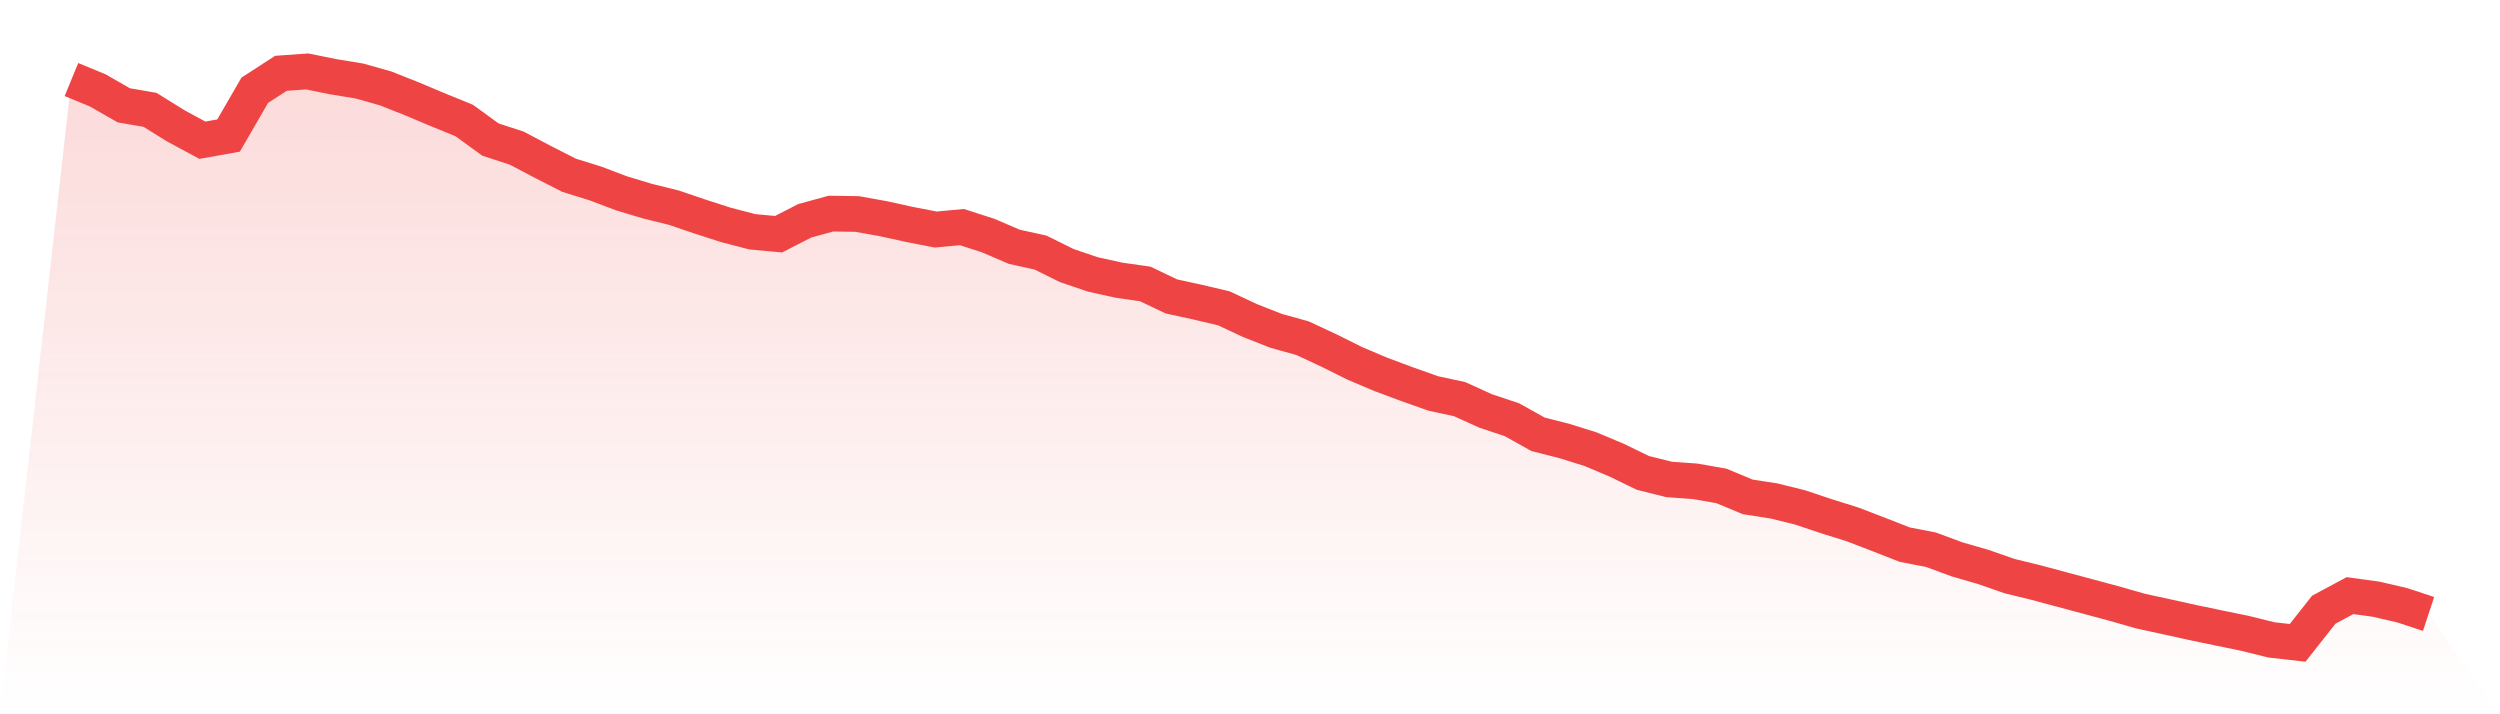
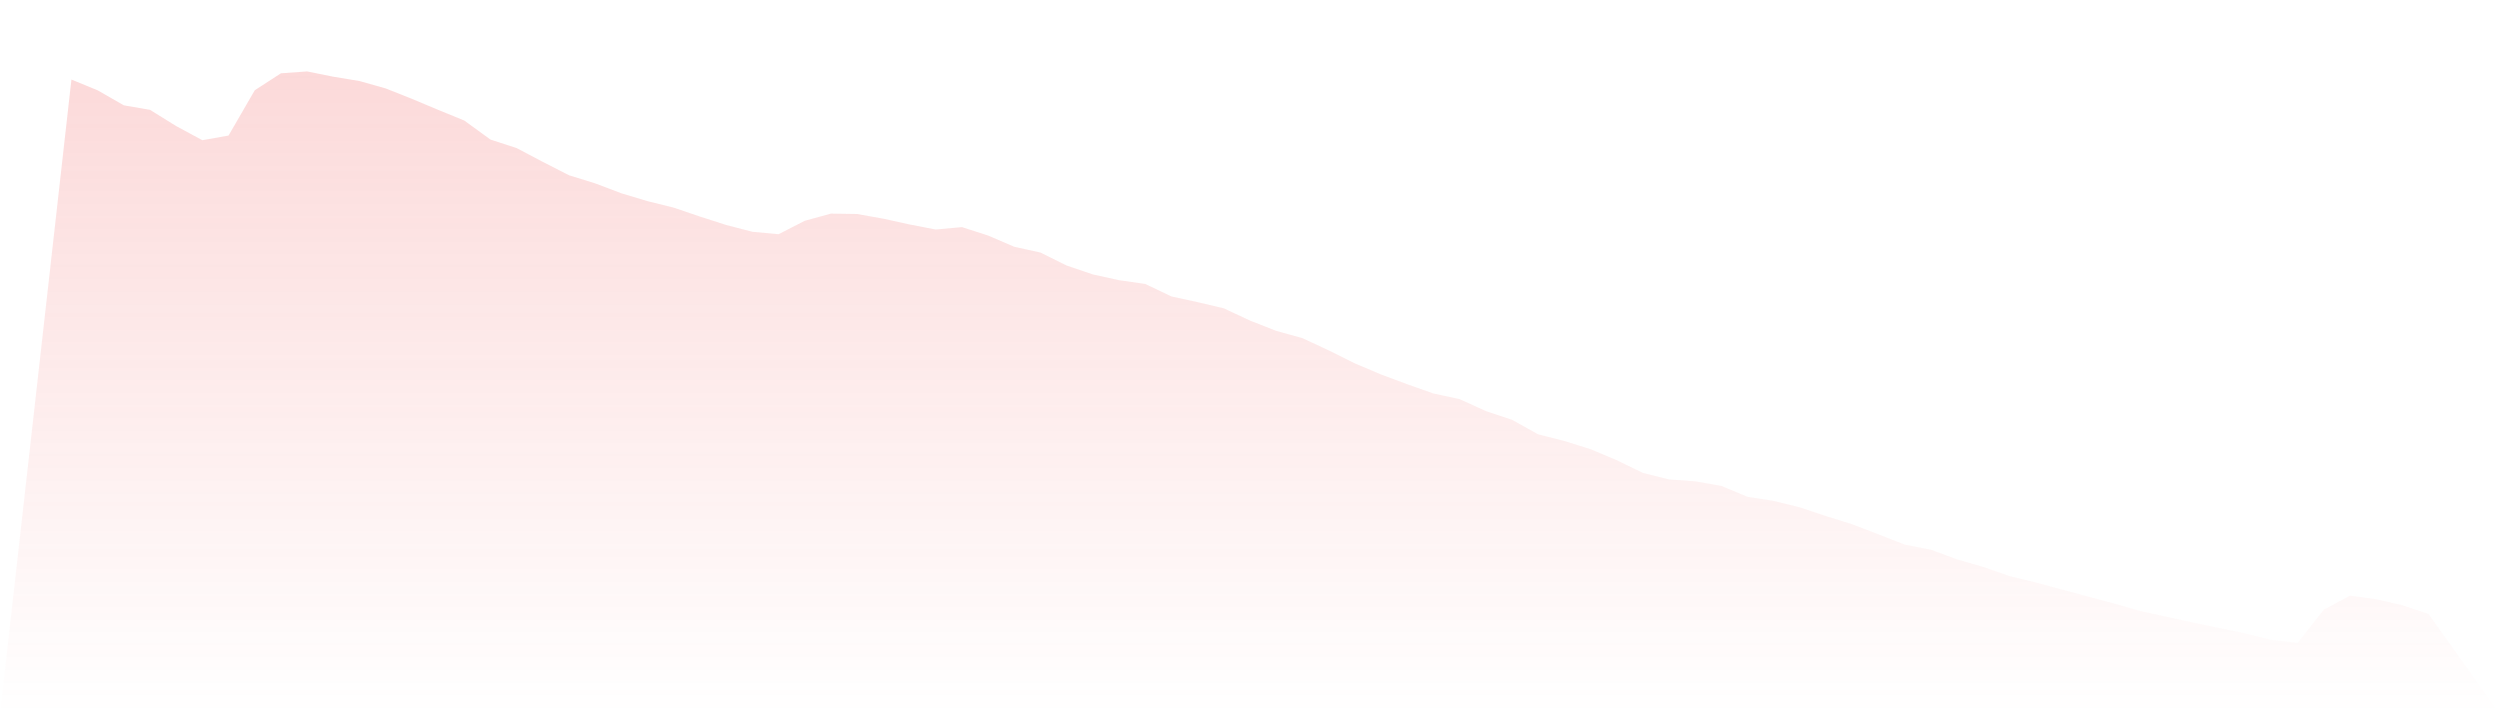
<svg xmlns="http://www.w3.org/2000/svg" viewBox="0 0 140 40">
  <defs>
    <linearGradient id="gradient" x1="0" x2="0" y1="0" y2="1">
      <stop offset="0%" stop-color="#ef4444" stop-opacity="0.2" />
      <stop offset="100%" stop-color="#ef4444" stop-opacity="0" />
    </linearGradient>
  </defs>
  <path d="M4,4.455 L4,4.455 L5.467,5.058 L6.933,5.898 L8.4,6.151 L9.867,7.061 L11.333,7.852 L12.8,7.59 L14.267,5.054 L15.733,4.105 L17.2,4 L18.667,4.297 L20.133,4.538 L21.6,4.953 L23.067,5.535 L24.533,6.151 L26,6.75 L27.467,7.817 L28.933,8.293 L30.4,9.067 L31.867,9.815 L33.333,10.27 L34.8,10.825 L36.267,11.267 L37.733,11.629 L39.2,12.128 L40.667,12.6 L42.133,12.98 L43.6,13.116 L45.067,12.364 L46.533,11.962 L48,11.984 L49.467,12.246 L50.933,12.569 L52.4,12.854 L53.867,12.718 L55.333,13.19 L56.8,13.82 L58.267,14.143 L59.733,14.869 L61.2,15.368 L62.667,15.691 L64.133,15.901 L65.6,16.601 L67.067,16.92 L68.533,17.265 L70,17.952 L71.467,18.529 L72.933,18.935 L74.4,19.617 L75.867,20.348 L77.333,20.968 L78.8,21.515 L80.267,22.035 L81.733,22.35 L83.2,23.015 L84.667,23.504 L86.133,24.322 L87.6,24.694 L89.067,25.153 L90.533,25.769 L92,26.482 L93.467,26.849 L94.933,26.954 L96.4,27.212 L97.867,27.824 L99.333,28.051 L100.8,28.414 L102.267,28.904 L103.733,29.363 L105.2,29.927 L106.667,30.5 L108.133,30.784 L109.6,31.326 L111.067,31.75 L112.533,32.262 L114,32.62 L115.467,33.014 L116.933,33.407 L118.4,33.801 L119.867,34.221 L121.333,34.54 L122.8,34.863 L124.267,35.169 L125.733,35.471 L127.2,35.834 L128.667,36 L130.133,34.142 L131.6,33.355 L133.067,33.556 L134.533,33.897 L136,34.382 L140,40 L0,40 z" fill="url(#gradient)" />
-   <path d="M4,4.455 L4,4.455 L5.467,5.058 L6.933,5.898 L8.4,6.151 L9.867,7.061 L11.333,7.852 L12.8,7.59 L14.267,5.054 L15.733,4.105 L17.2,4 L18.667,4.297 L20.133,4.538 L21.6,4.953 L23.067,5.535 L24.533,6.151 L26,6.75 L27.467,7.817 L28.933,8.293 L30.4,9.067 L31.867,9.815 L33.333,10.27 L34.8,10.825 L36.267,11.267 L37.733,11.629 L39.2,12.128 L40.667,12.6 L42.133,12.98 L43.6,13.116 L45.067,12.364 L46.533,11.962 L48,11.984 L49.467,12.246 L50.933,12.569 L52.4,12.854 L53.867,12.718 L55.333,13.19 L56.8,13.82 L58.267,14.143 L59.733,14.869 L61.2,15.368 L62.667,15.691 L64.133,15.901 L65.6,16.601 L67.067,16.92 L68.533,17.265 L70,17.952 L71.467,18.529 L72.933,18.935 L74.4,19.617 L75.867,20.348 L77.333,20.968 L78.8,21.515 L80.267,22.035 L81.733,22.35 L83.2,23.015 L84.667,23.504 L86.133,24.322 L87.6,24.694 L89.067,25.153 L90.533,25.769 L92,26.482 L93.467,26.849 L94.933,26.954 L96.4,27.212 L97.867,27.824 L99.333,28.051 L100.8,28.414 L102.267,28.904 L103.733,29.363 L105.2,29.927 L106.667,30.5 L108.133,30.784 L109.6,31.326 L111.067,31.75 L112.533,32.262 L114,32.62 L115.467,33.014 L116.933,33.407 L118.4,33.801 L119.867,34.221 L121.333,34.54 L122.8,34.863 L124.267,35.169 L125.733,35.471 L127.2,35.834 L128.667,36 L130.133,34.142 L131.6,33.355 L133.067,33.556 L134.533,33.897 L136,34.382" fill="none" stroke="#ef4444" stroke-width="2" />
</svg>